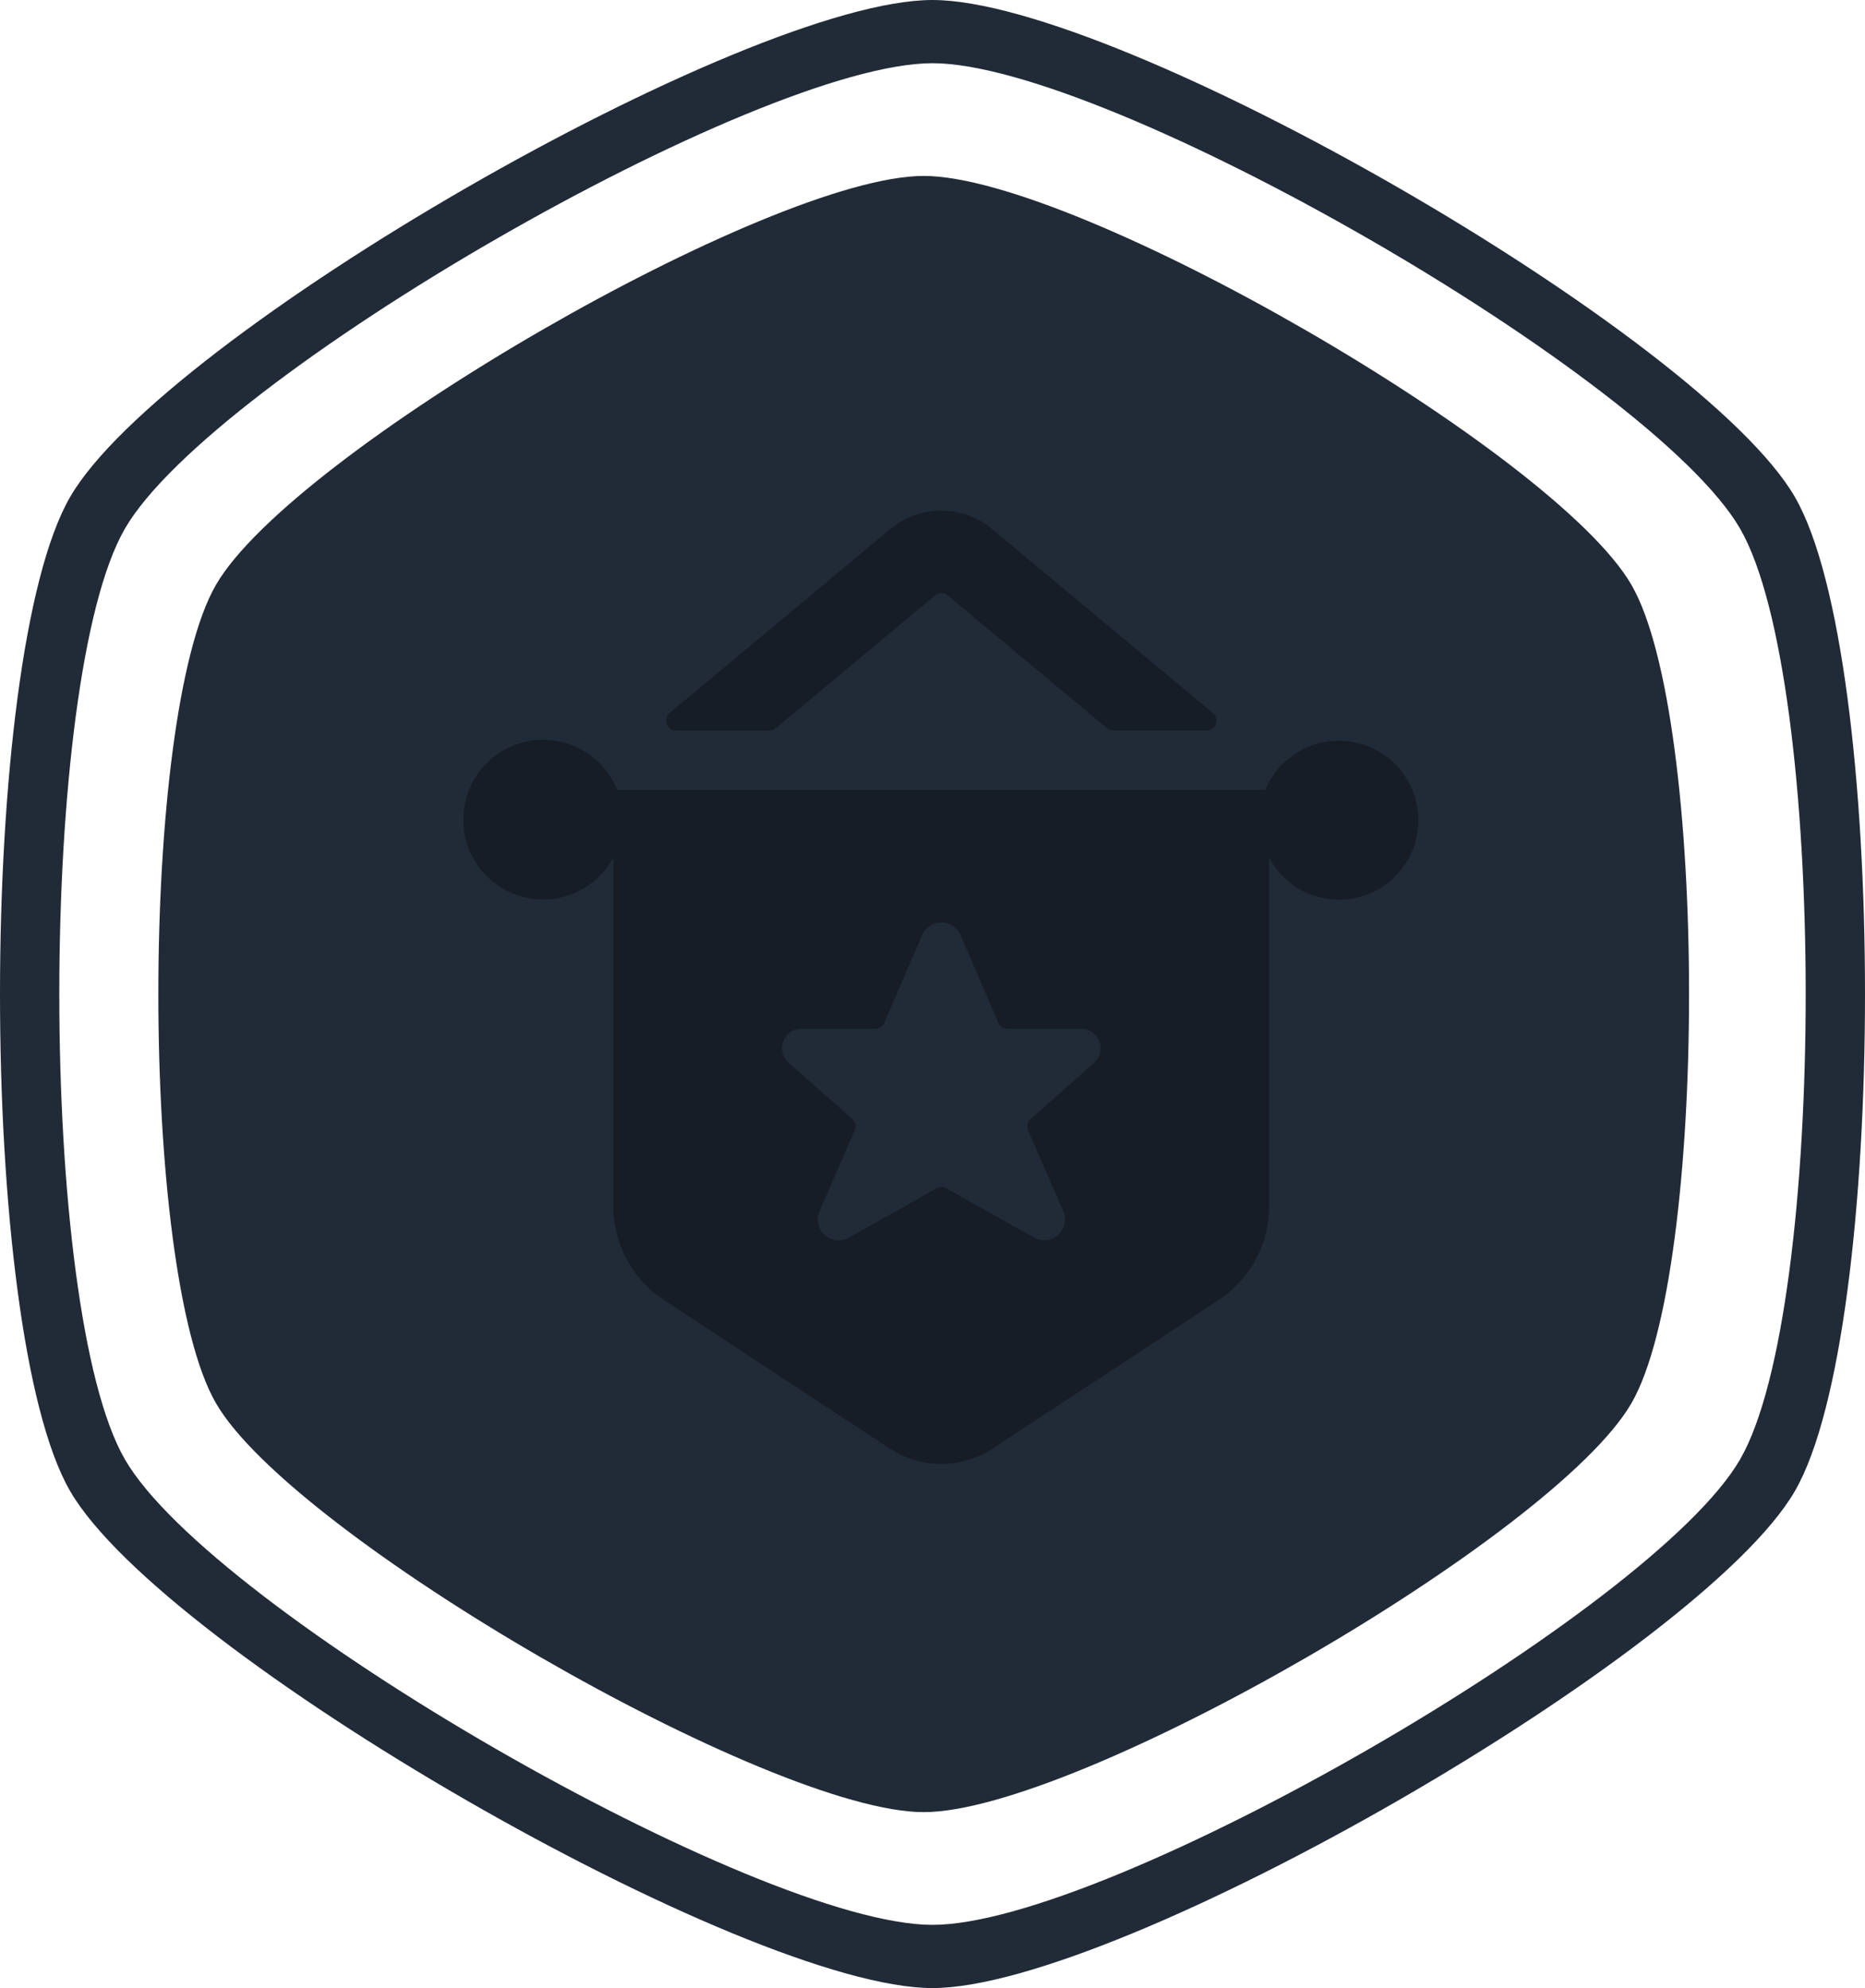
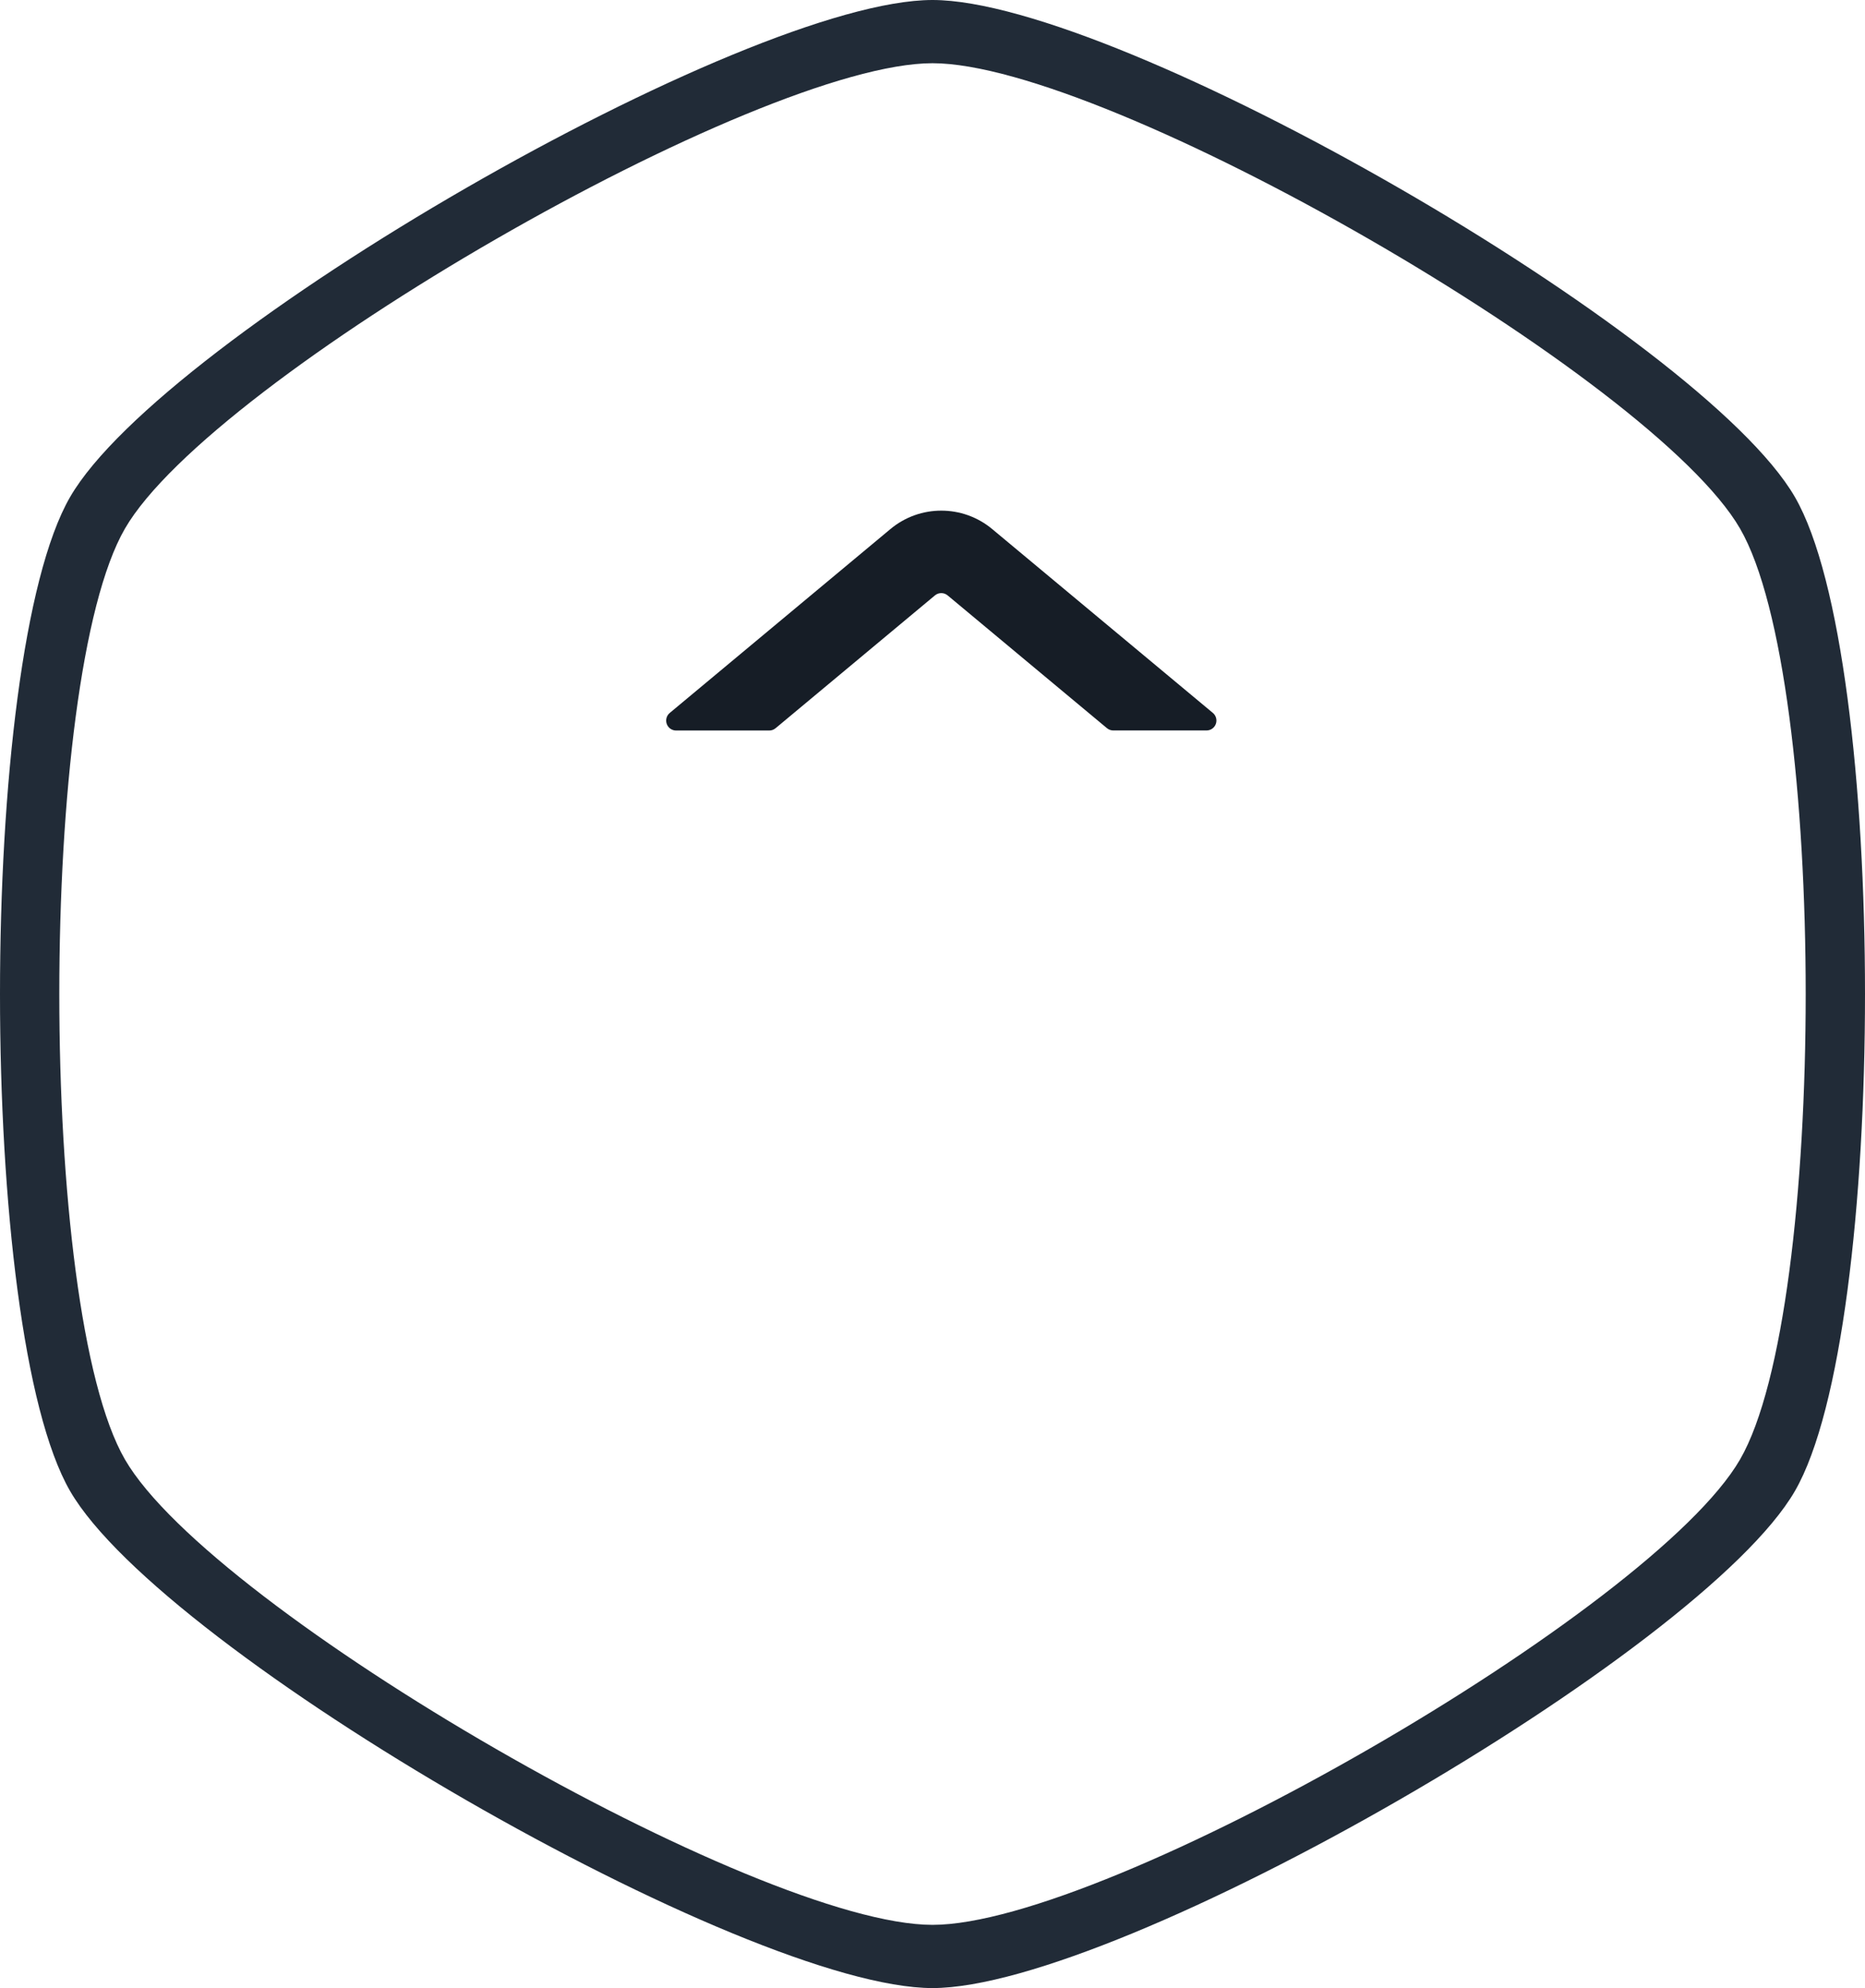
<svg xmlns="http://www.w3.org/2000/svg" width="106px" height="113px" viewBox="0 0 106 113" version="1.1">
  <title>B1F8E4D4-34C7-409F-B7C5-A76043EF3179</title>
  <g id="VIP" stroke="none" stroke-width="1" fill="none" fill-rule="evenodd">
    <g id="Vip_1632" transform="translate(-1046, -400)">
      <g id="level-icon/Extra3" transform="translate(1046, 400)">
        <g id="Group">
          <path d="M53,0 C63.623,0 96.704,19.066 102.016,28.25 C107.328,37.434 107.328,75.566 102.016,84.75 C96.704,93.934 63.623,113 53,113 C42.376,113 9.295,93.934 3.984,84.75 C-1.328,75.566 -1.328,37.434 3.984,28.25 C9.295,19.066 42.376,0 53,0 Z M53,3.593 C62.948,3.593 93.925,21.446 98.899,30.046 C103.873,38.646 103.873,74.354 98.899,82.954 C93.925,91.554 62.948,109.407 53,109.407 C43.052,109.407 12.075,91.554 7.101,82.954 C2.127,74.354 2.127,38.646 7.101,30.046 C12.075,21.446 43.052,3.593 53,3.593 Z" id="Fill-1" fill="#212B37" />
-           <path d="M52.5,10 C61.219,10 88.371,25.691 92.73,33.25 C97.09,40.808 97.09,72.191 92.73,79.75 C88.371,87.309 61.219,103 52.5,103 C43.781,103 16.629,87.309 12.27,79.75 C7.91,72.191 7.91,40.808 12.27,33.25 C16.629,25.691 43.781,10 52.5,10 Z" id="Fill-1" fill="#212B37" />
-           <path d="M80.613,46.603 C80.605,44.447 79.074,42.597 76.958,42.184 C74.841,41.772 72.728,42.913 71.912,44.908 L35.088,44.908 C34.301,42.932 32.248,41.767 30.148,42.106 C28.048,42.445 26.465,44.197 26.34,46.321 C26.215,48.444 27.581,50.37 29.627,50.953 C31.673,51.536 33.849,50.62 34.862,48.749 L34.862,68.806 C34.943,70.766 35.915,72.582 37.501,73.736 L50.68,82.405 C52.404,83.476 54.587,83.476 56.311,82.405 L69.496,73.736 L69.496,73.736 C71.08,72.583 72.05,70.77 72.131,68.813 L72.131,48.745 C73.102,50.578 75.201,51.51 77.212,51.002 C79.224,50.494 80.628,48.678 80.613,46.603 Z M60.441,68.856 C60.636,69.324 60.51,69.865 60.129,70.2 C59.747,70.535 59.195,70.59 58.755,70.336 L53.785,67.541 C53.613,67.444 53.403,67.444 53.231,67.541 L48.254,70.347 C47.814,70.601 47.262,70.546 46.88,70.211 C46.499,69.877 46.373,69.336 46.568,68.867 L48.577,64.246 C48.676,64.022 48.619,63.76 48.434,63.598 L44.819,60.406 C44.469,60.096 44.352,59.599 44.526,59.165 C44.701,58.731 45.129,58.454 45.597,58.474 L49.743,58.474 C49.968,58.474 50.173,58.34 50.262,58.133 L52.44,53.081 C52.645,52.682 53.055,52.432 53.503,52.432 C53.951,52.432 54.362,52.682 54.566,53.081 L56.742,58.133 C56.831,58.34 57.034,58.474 57.26,58.474 L61.408,58.474 C61.875,58.455 62.303,58.732 62.478,59.165 C62.653,59.598 62.538,60.094 62.19,60.406 L58.575,63.603 C58.391,63.765 58.333,64.026 58.43,64.251 L60.441,68.856 Z" id="Shape" fill="#161D26" />
          <path d="M53.136,33.844 C53.346,33.668 53.652,33.668 53.862,33.844 L62.917,41.39 C63.019,41.474 63.147,41.52 63.279,41.519 L68.572,41.519 C68.81,41.52 69.022,41.372 69.103,41.149 C69.185,40.925 69.117,40.674 68.934,40.521 L56.392,30.071 C54.717,28.675 52.283,28.675 50.608,30.071 L38.066,40.523 C37.883,40.676 37.815,40.927 37.897,41.151 C37.978,41.374 38.19,41.522 38.428,41.522 L43.721,41.522 C43.854,41.522 43.982,41.475 44.083,41.39 L53.136,33.844 Z" id="Path" fill="#161D26" />
        </g>
        <g id="streamline-icon-award-wall-star@140x140" transform="translate(26, 29)" />
      </g>
    </g>
  </g>
</svg>